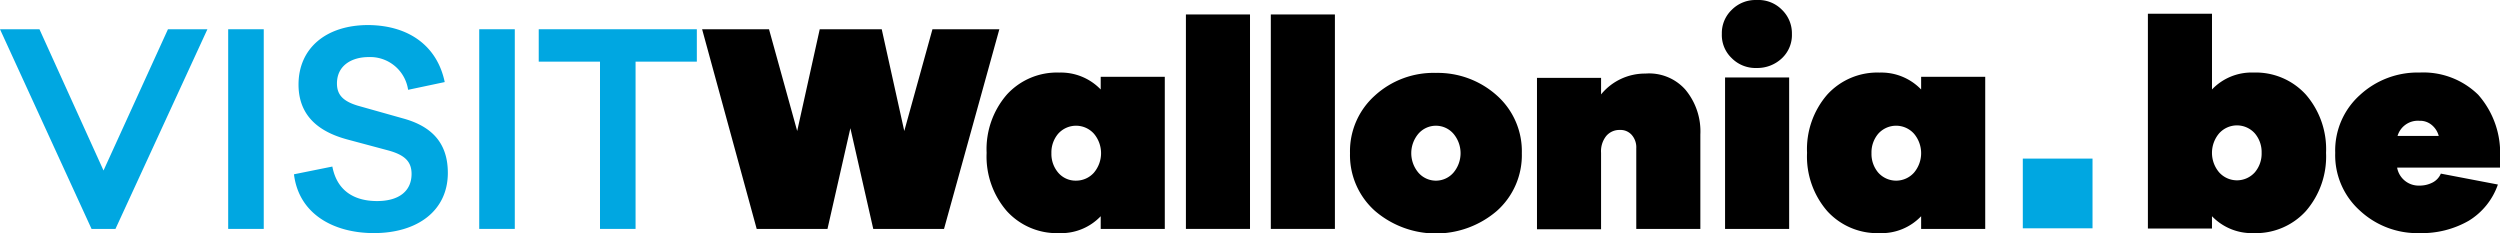
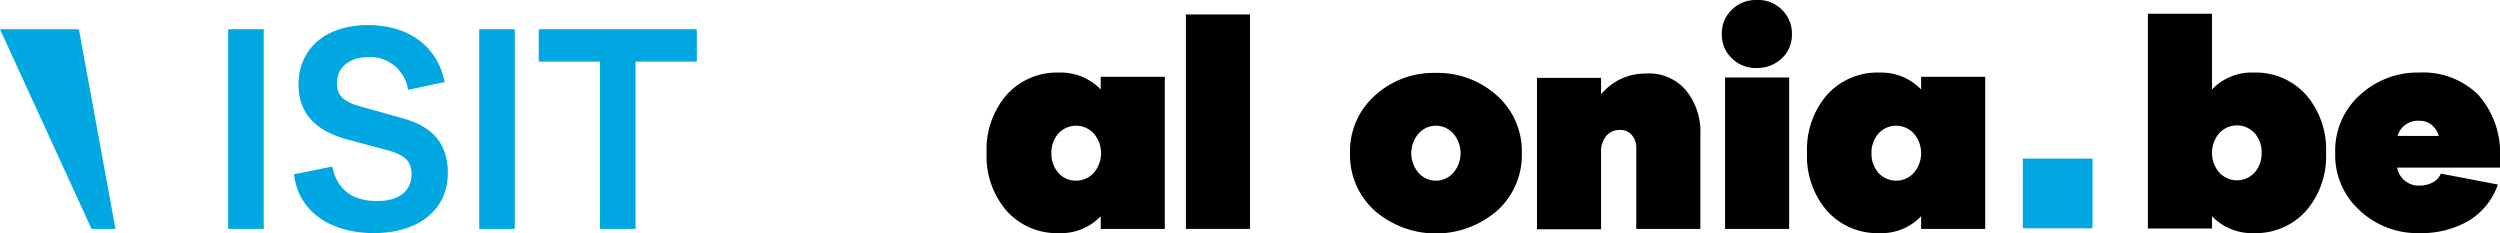
<svg xmlns="http://www.w3.org/2000/svg" width="221.795" height="20.714" viewBox="0 0 221.795 20.714">
  <g id="Group_1" data-name="Group 1" transform="translate(-0.556 -0.873)">
    <path id="Path_1" data-name="Path 1" d="M205.139,9.279a7.388,7.388,0,0,1,1.78,5.154,7.388,7.388,0,0,1-1.78,5.154,6,6,0,0,1-4.655,1.968,4.9,4.9,0,0,1-3.686-1.5V21.15h-5.685V2.094H196.8V8.81a4.85,4.85,0,0,1,3.686-1.5A6,6,0,0,1,205.139,9.279Zm-4.53,6.873a2.558,2.558,0,0,0,.594-1.718,2.559,2.559,0,0,0-.594-1.718,2.125,2.125,0,0,0-3.186,0,2.674,2.674,0,0,0,0,3.436,2.125,2.125,0,0,0,3.186,0Z" />
    <path id="Path_2" data-name="Path 2" d="M213.23,15.776a1.934,1.934,0,0,0,1.968,1.562,2.469,2.469,0,0,0,1.187-.281,1.574,1.574,0,0,0,.718-.781l5.061.968a6.1,6.1,0,0,1-2.593,3.218,8.372,8.372,0,0,1-4.342,1.093,7.489,7.489,0,0,1-5.311-2,6.6,6.6,0,0,1-2.186-5.123,6.6,6.6,0,0,1,2.186-5.123,7.543,7.543,0,0,1,5.311-2,6.948,6.948,0,0,1,5.186,1.968,7.807,7.807,0,0,1,1.936,5.654v.812H213.23Zm.031-2.843h3.655a1.885,1.885,0,0,0-.656-1,1.609,1.609,0,0,0-1.062-.344A1.879,1.879,0,0,0,213.261,12.934Z" />
-     <path id="Path_3" data-name="Path 3" d="M10.8,21.181H8.678L.556,3.468h3.5L9.74,16,15.457,3.468h3.5Z" fill="#00a7e1" />
+     <path id="Path_3" data-name="Path 3" d="M10.8,21.181H8.678L.556,3.468h3.5h3.5Z" fill="#00a7e1" />
    <path id="Path_4" data-name="Path 4" d="M20.8,21.181V3.468h3.155V21.181Z" fill="#00a7e1" />
    <path id="Path_5" data-name="Path 5" d="M40.011,8.154l-3.249.687a3.4,3.4,0,0,0-3.5-2.905c-1.468,0-2.812.718-2.812,2.343,0,.968.5,1.562,1.843,1.968L36.387,11.4c2.437.687,3.9,2.124,3.9,4.811,0,3.374-2.718,5.342-6.56,5.342-3.53,0-6.654-1.656-7.091-5.217l3.405-.687c.406,2.124,1.906,3.061,3.967,3.061,1.968,0,3.061-.906,3.061-2.405,0-1.093-.593-1.687-2.093-2.093l-3.5-.937c-1.906-.5-4.436-1.624-4.436-4.9,0-3.218,2.437-5.279,6.185-5.279C36.887,3.125,39.355,5,40.011,8.154Z" fill="#00a7e1" />
    <path id="Path_6" data-name="Path 6" d="M43.072,21.181V3.468h3.155V21.181Z" fill="#00a7e1" />
    <path id="Path_7" data-name="Path 7" d="M56.942,6.342V21.181H53.787V6.342H48.351V3.468H62.378V6.342Z" fill="#00a7e1" />
-     <path id="Path_8" data-name="Path 8" d="M84.308,21.181H78.029L76,12.247l-2.031,8.934H67.688L62.846,3.468h5.935l2.5,9.028,2-9.028h5.5l2,9.028,2.5-9.028h5.935Z" />
    <path id="Path_9" data-name="Path 9" d="M103.894,21.181H98.209V20.056a4.85,4.85,0,0,1-3.686,1.5,6,6,0,0,1-4.655-1.968,7.388,7.388,0,0,1-1.781-5.154,7.388,7.388,0,0,1,1.781-5.154,6,6,0,0,1,4.655-1.968,4.9,4.9,0,0,1,3.686,1.5V7.686h5.685Zm-6.279-5a2.675,2.675,0,0,0,0-3.436,2.126,2.126,0,0,0-3.186,0,2.557,2.557,0,0,0-.594,1.718,2.558,2.558,0,0,0,.594,1.718,2.021,2.021,0,0,0,1.593.718A2.114,2.114,0,0,0,97.615,16.183Z" />
    <path id="Path_10" data-name="Path 10" d="M105.768,21.181V2.156h5.686V21.181Z" />
-     <path id="Path_11" data-name="Path 11" d="M113.3,21.181V2.156h5.686V21.181Z" />
    <path id="Path_12" data-name="Path 12" d="M133.352,9.341a6.619,6.619,0,0,1,2.218,5.123,6.619,6.619,0,0,1-2.218,5.123,8.3,8.3,0,0,1-10.808,0,6.623,6.623,0,0,1-2.218-5.123,6.623,6.623,0,0,1,2.218-5.123,7.716,7.716,0,0,1,5.4-2A7.86,7.86,0,0,1,133.352,9.341Zm-3.842,6.841a2.674,2.674,0,0,0,0-3.436,2.057,2.057,0,0,0-3.124,0,2.674,2.674,0,0,0,0,3.436,2.057,2.057,0,0,0,3.124,0Z" />
    <path id="Path_13" data-name="Path 13" d="M150.065,8.81a5.776,5.776,0,0,1,1.343,4v8.372h-5.685V14.027a1.664,1.664,0,0,0-.406-1.187,1.328,1.328,0,0,0-1.062-.437,1.513,1.513,0,0,0-1.219.562,2.171,2.171,0,0,0-.437,1.468v6.779h-5.685V7.779H142.6V9.248A5.033,5.033,0,0,1,146.535,7.4,4.3,4.3,0,0,1,150.065,8.81Z" />
    <path id="Path_14" data-name="Path 14" d="M158.656,1.75a2.9,2.9,0,0,1,.875,2.124,2.829,2.829,0,0,1-.875,2.155,3.164,3.164,0,0,1-2.249.875,2.965,2.965,0,0,1-2.218-.875,2.825,2.825,0,0,1-.875-2.155,2.851,2.851,0,0,1,.875-2.124,2.965,2.965,0,0,1,2.218-.875A2.921,2.921,0,0,1,158.656,1.75ZM153.6,21.181V7.748h5.686V21.181Z" />
    <path id="Path_15" data-name="Path 15" d="M176.681,21.181h-5.686V20.056a4.848,4.848,0,0,1-3.686,1.5,6,6,0,0,1-4.655-1.968,7.388,7.388,0,0,1-1.78-5.154,7.388,7.388,0,0,1,1.78-5.154,6,6,0,0,1,4.655-1.968,4.9,4.9,0,0,1,3.686,1.5V7.686h5.686Zm-6.311-5a2.674,2.674,0,0,0,0-3.436,2.125,2.125,0,0,0-3.186,0,2.558,2.558,0,0,0-.593,1.718,2.558,2.558,0,0,0,.593,1.718,2.125,2.125,0,0,0,3.186,0Z" />
    <path id="Path_16" data-name="Path 16" d="M186.2,21.128V14.943h-6.185v6.185Z" fill="#00a7e1" />
  </g>
</svg>